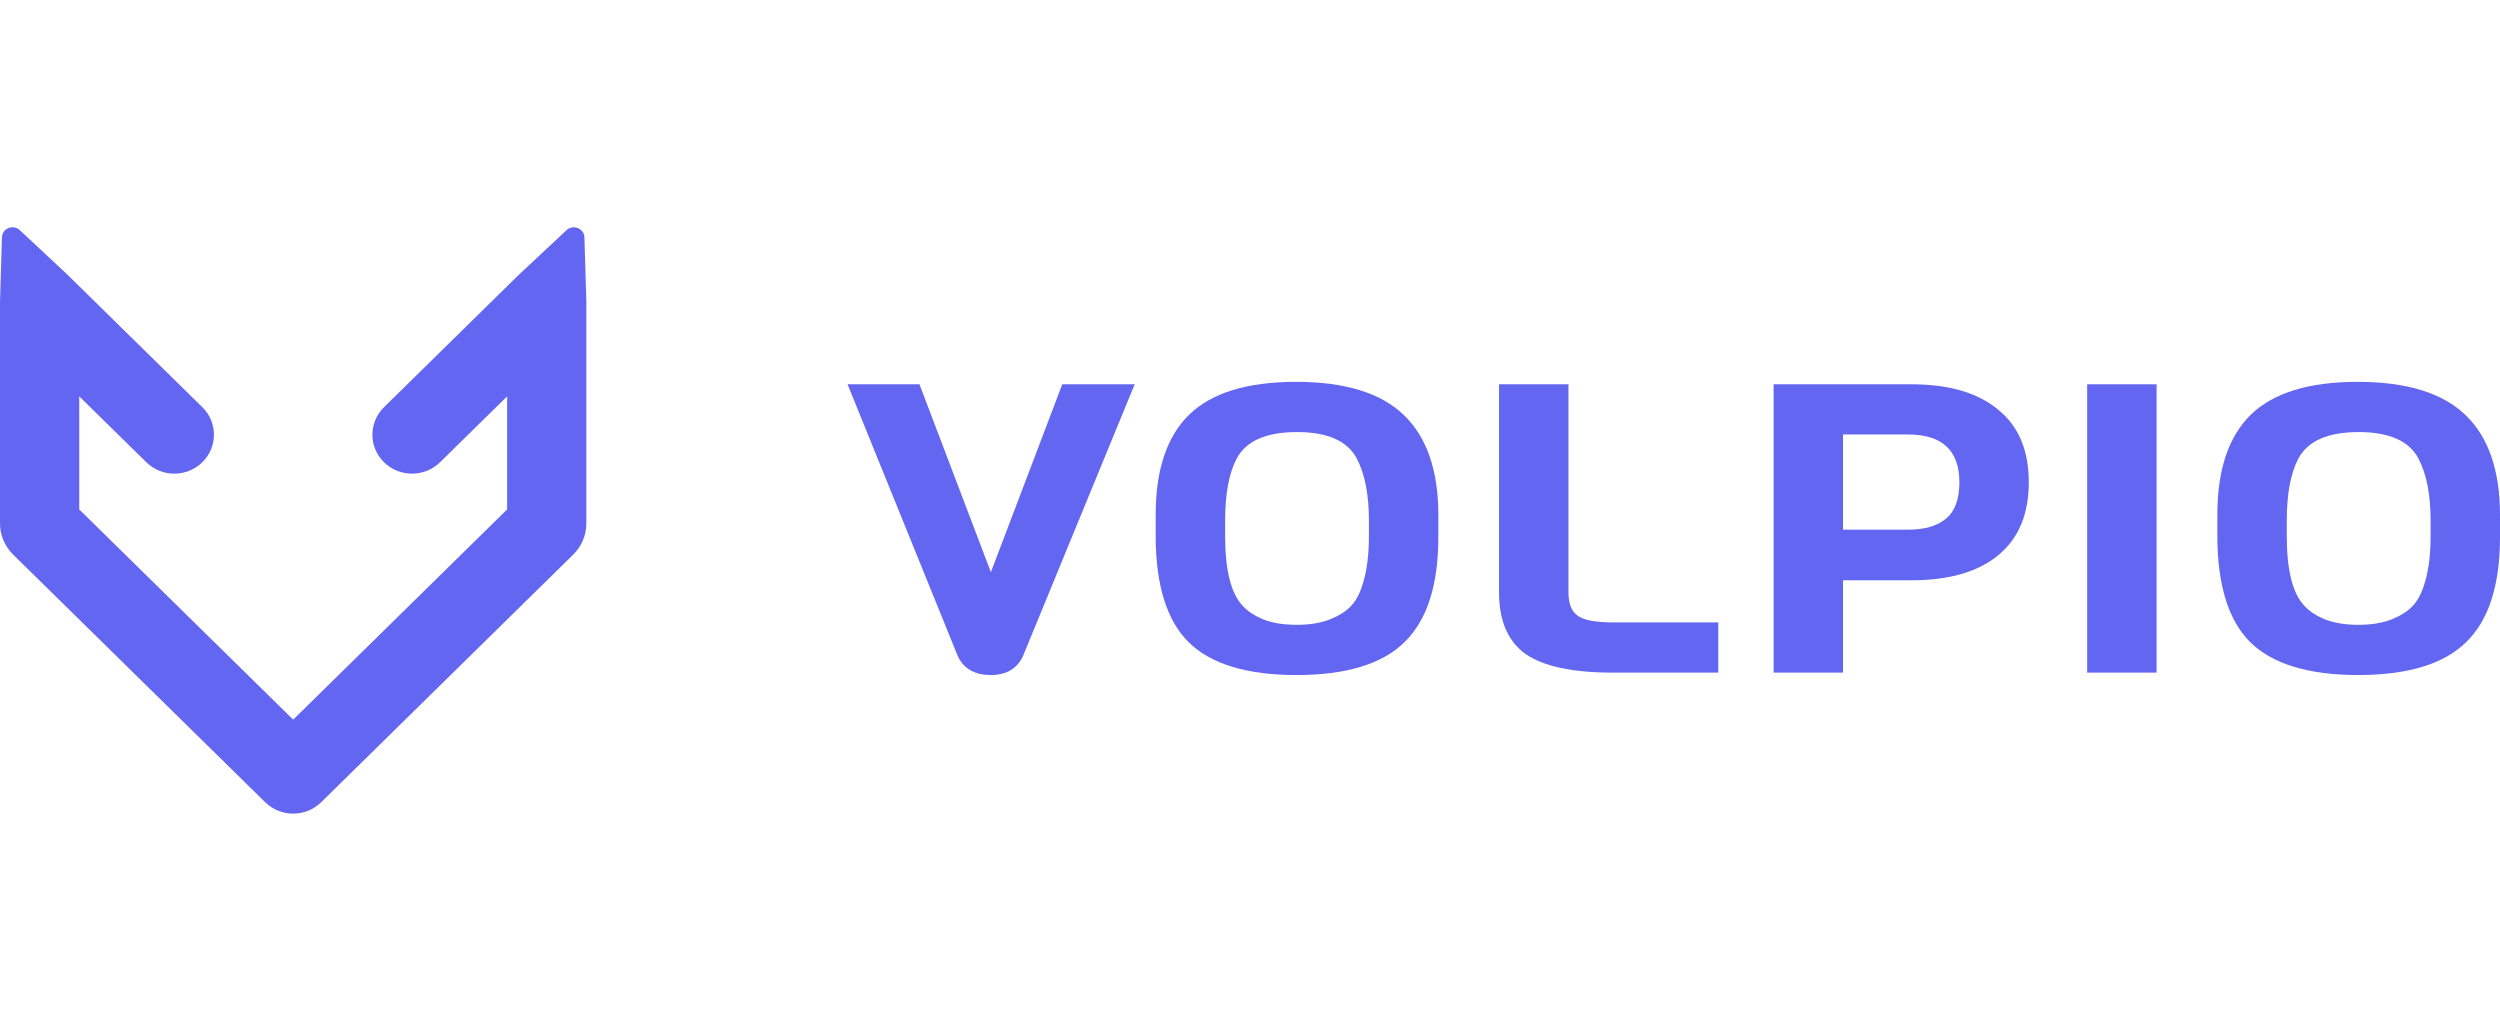
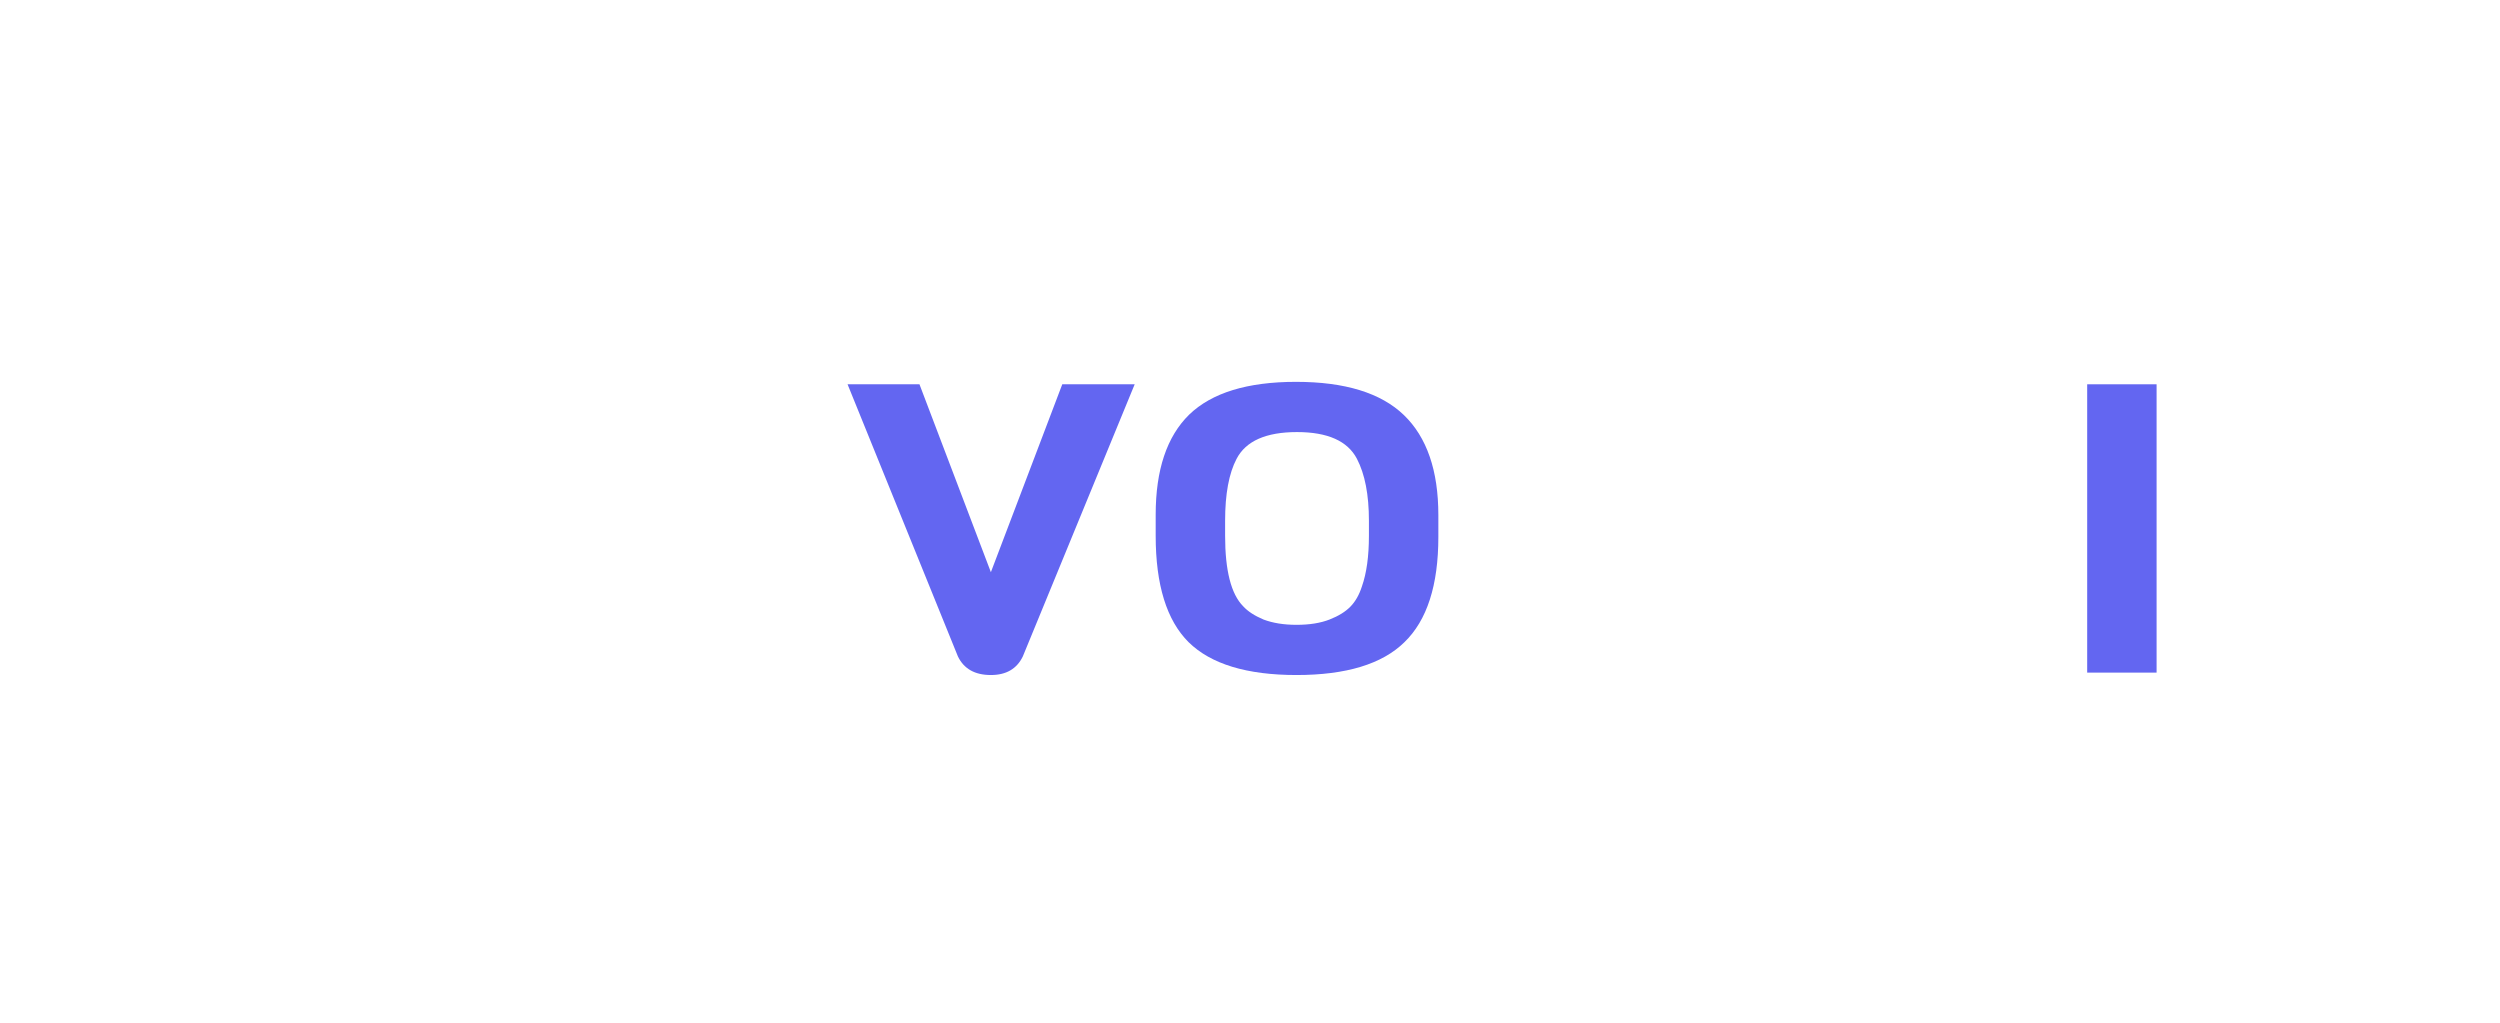
<svg xmlns="http://www.w3.org/2000/svg" width="88" height="36" viewBox="0 0 88 36" fill="none">
-   <path fill-rule="evenodd" clip-rule="evenodd" d="M0.068 8.355L0 10.621L0 10.62C6.47235e-05 10.628 0 10.636 0 10.643V18.424C0 18.836 0.167 19.231 0.463 19.522L9.334 28.238C9.878 28.773 10.761 28.773 11.306 28.238L20.177 19.522C20.473 19.231 20.64 18.836 20.64 18.424V10.643C20.64 10.636 20.64 10.628 20.64 10.62L20.64 10.621L20.571 8.355C20.562 8.039 20.176 7.884 19.943 8.101L18.322 9.616C18.3 9.635 18.279 9.654 18.259 9.675L15.888 12.004L13.517 14.333C12.973 14.869 12.973 15.736 13.517 16.271C14.062 16.806 14.945 16.806 15.49 16.271L17.851 13.952V17.932L10.32 25.331L2.789 17.932V13.952L5.15 16.271C5.695 16.806 6.578 16.806 7.122 16.271C7.667 15.736 7.667 14.869 7.122 14.333L4.751 12.004L2.381 9.675C2.36 9.654 2.339 9.635 2.318 9.616L0.696 8.101C0.463 7.884 0.078 8.039 0.068 8.355Z" fill="#6366F1" />
-   <path d="M88 18.131V18.901C88 20.602 87.602 21.837 86.805 22.607C86.02 23.376 84.754 23.761 83.008 23.761C81.262 23.761 79.996 23.376 79.211 22.607C78.438 21.837 78.051 20.587 78.051 18.858V18.117C78.051 16.539 78.444 15.366 79.229 14.596C80.025 13.826 81.279 13.441 82.99 13.441C84.713 13.441 85.979 13.831 86.787 14.61C87.596 15.389 88 16.563 88 18.131ZM85.557 18.858V18.33C85.557 17.418 85.416 16.691 85.135 16.15C84.807 15.522 84.104 15.209 83.025 15.209C81.936 15.209 81.227 15.522 80.898 16.15C80.629 16.663 80.494 17.39 80.494 18.33V18.858C80.494 20.084 80.705 20.91 81.127 21.338C81.291 21.519 81.531 21.675 81.848 21.808C82.176 21.932 82.563 21.994 83.008 21.994C83.465 21.994 83.852 21.932 84.168 21.808C84.484 21.685 84.731 21.533 84.906 21.352C85.082 21.172 85.217 20.934 85.311 20.64C85.475 20.174 85.557 19.58 85.557 18.858Z" fill="#6366F1" />
  <path d="M75.912 23.676H73.469V13.527H75.912V23.676Z" fill="#6366F1" />
-   <path d="M70.323 14.411C71.05 14.99 71.413 15.845 71.413 16.976C71.413 18.107 71.05 18.967 70.323 19.556C69.609 20.136 68.595 20.426 67.282 20.426H64.874V23.676H62.431V13.527H67.282C68.595 13.527 69.609 13.821 70.323 14.411ZM68.97 16.976C68.97 15.855 68.366 15.294 67.159 15.294H64.874V18.644H67.159C67.745 18.644 68.191 18.516 68.495 18.259C68.812 18.003 68.97 17.575 68.97 16.976Z" fill="#6366F1" />
-   <path d="M60.483 23.676H56.757C55.35 23.676 54.331 23.457 53.698 23.02C53.077 22.573 52.766 21.851 52.766 20.853V13.527H55.21V20.853C55.21 21.253 55.321 21.528 55.544 21.68C55.766 21.832 56.17 21.908 56.757 21.908H60.483V23.676Z" fill="#6366F1" />
  <path d="M50.63 18.131V18.901C50.63 20.602 50.231 21.837 49.434 22.607C48.649 23.376 47.383 23.761 45.637 23.761C43.891 23.761 42.626 23.376 41.841 22.607C41.067 21.837 40.68 20.587 40.68 18.858V18.117C40.68 16.539 41.073 15.366 41.858 14.596C42.655 13.826 43.909 13.441 45.62 13.441C47.343 13.441 48.608 13.831 49.417 14.61C50.225 15.389 50.63 16.563 50.63 18.131ZM48.186 18.858V18.33C48.186 17.418 48.046 16.691 47.764 16.15C47.436 15.522 46.733 15.209 45.655 15.209C44.565 15.209 43.856 15.522 43.528 16.15C43.258 16.663 43.124 17.39 43.124 18.33V18.858C43.124 20.084 43.335 20.91 43.757 21.338C43.921 21.519 44.161 21.675 44.477 21.808C44.805 21.932 45.192 21.994 45.637 21.994C46.094 21.994 46.481 21.932 46.798 21.808C47.114 21.685 47.36 21.533 47.536 21.352C47.712 21.172 47.846 20.934 47.94 20.64C48.104 20.174 48.186 19.58 48.186 18.858Z" fill="#6366F1" />
  <path d="M39.941 13.527L36.004 23.105C35.793 23.543 35.418 23.761 34.879 23.761C34.316 23.761 33.929 23.543 33.718 23.105L29.834 13.527H32.365L34.879 20.141L37.392 13.527H39.941Z" fill="#6366F1" />
</svg>